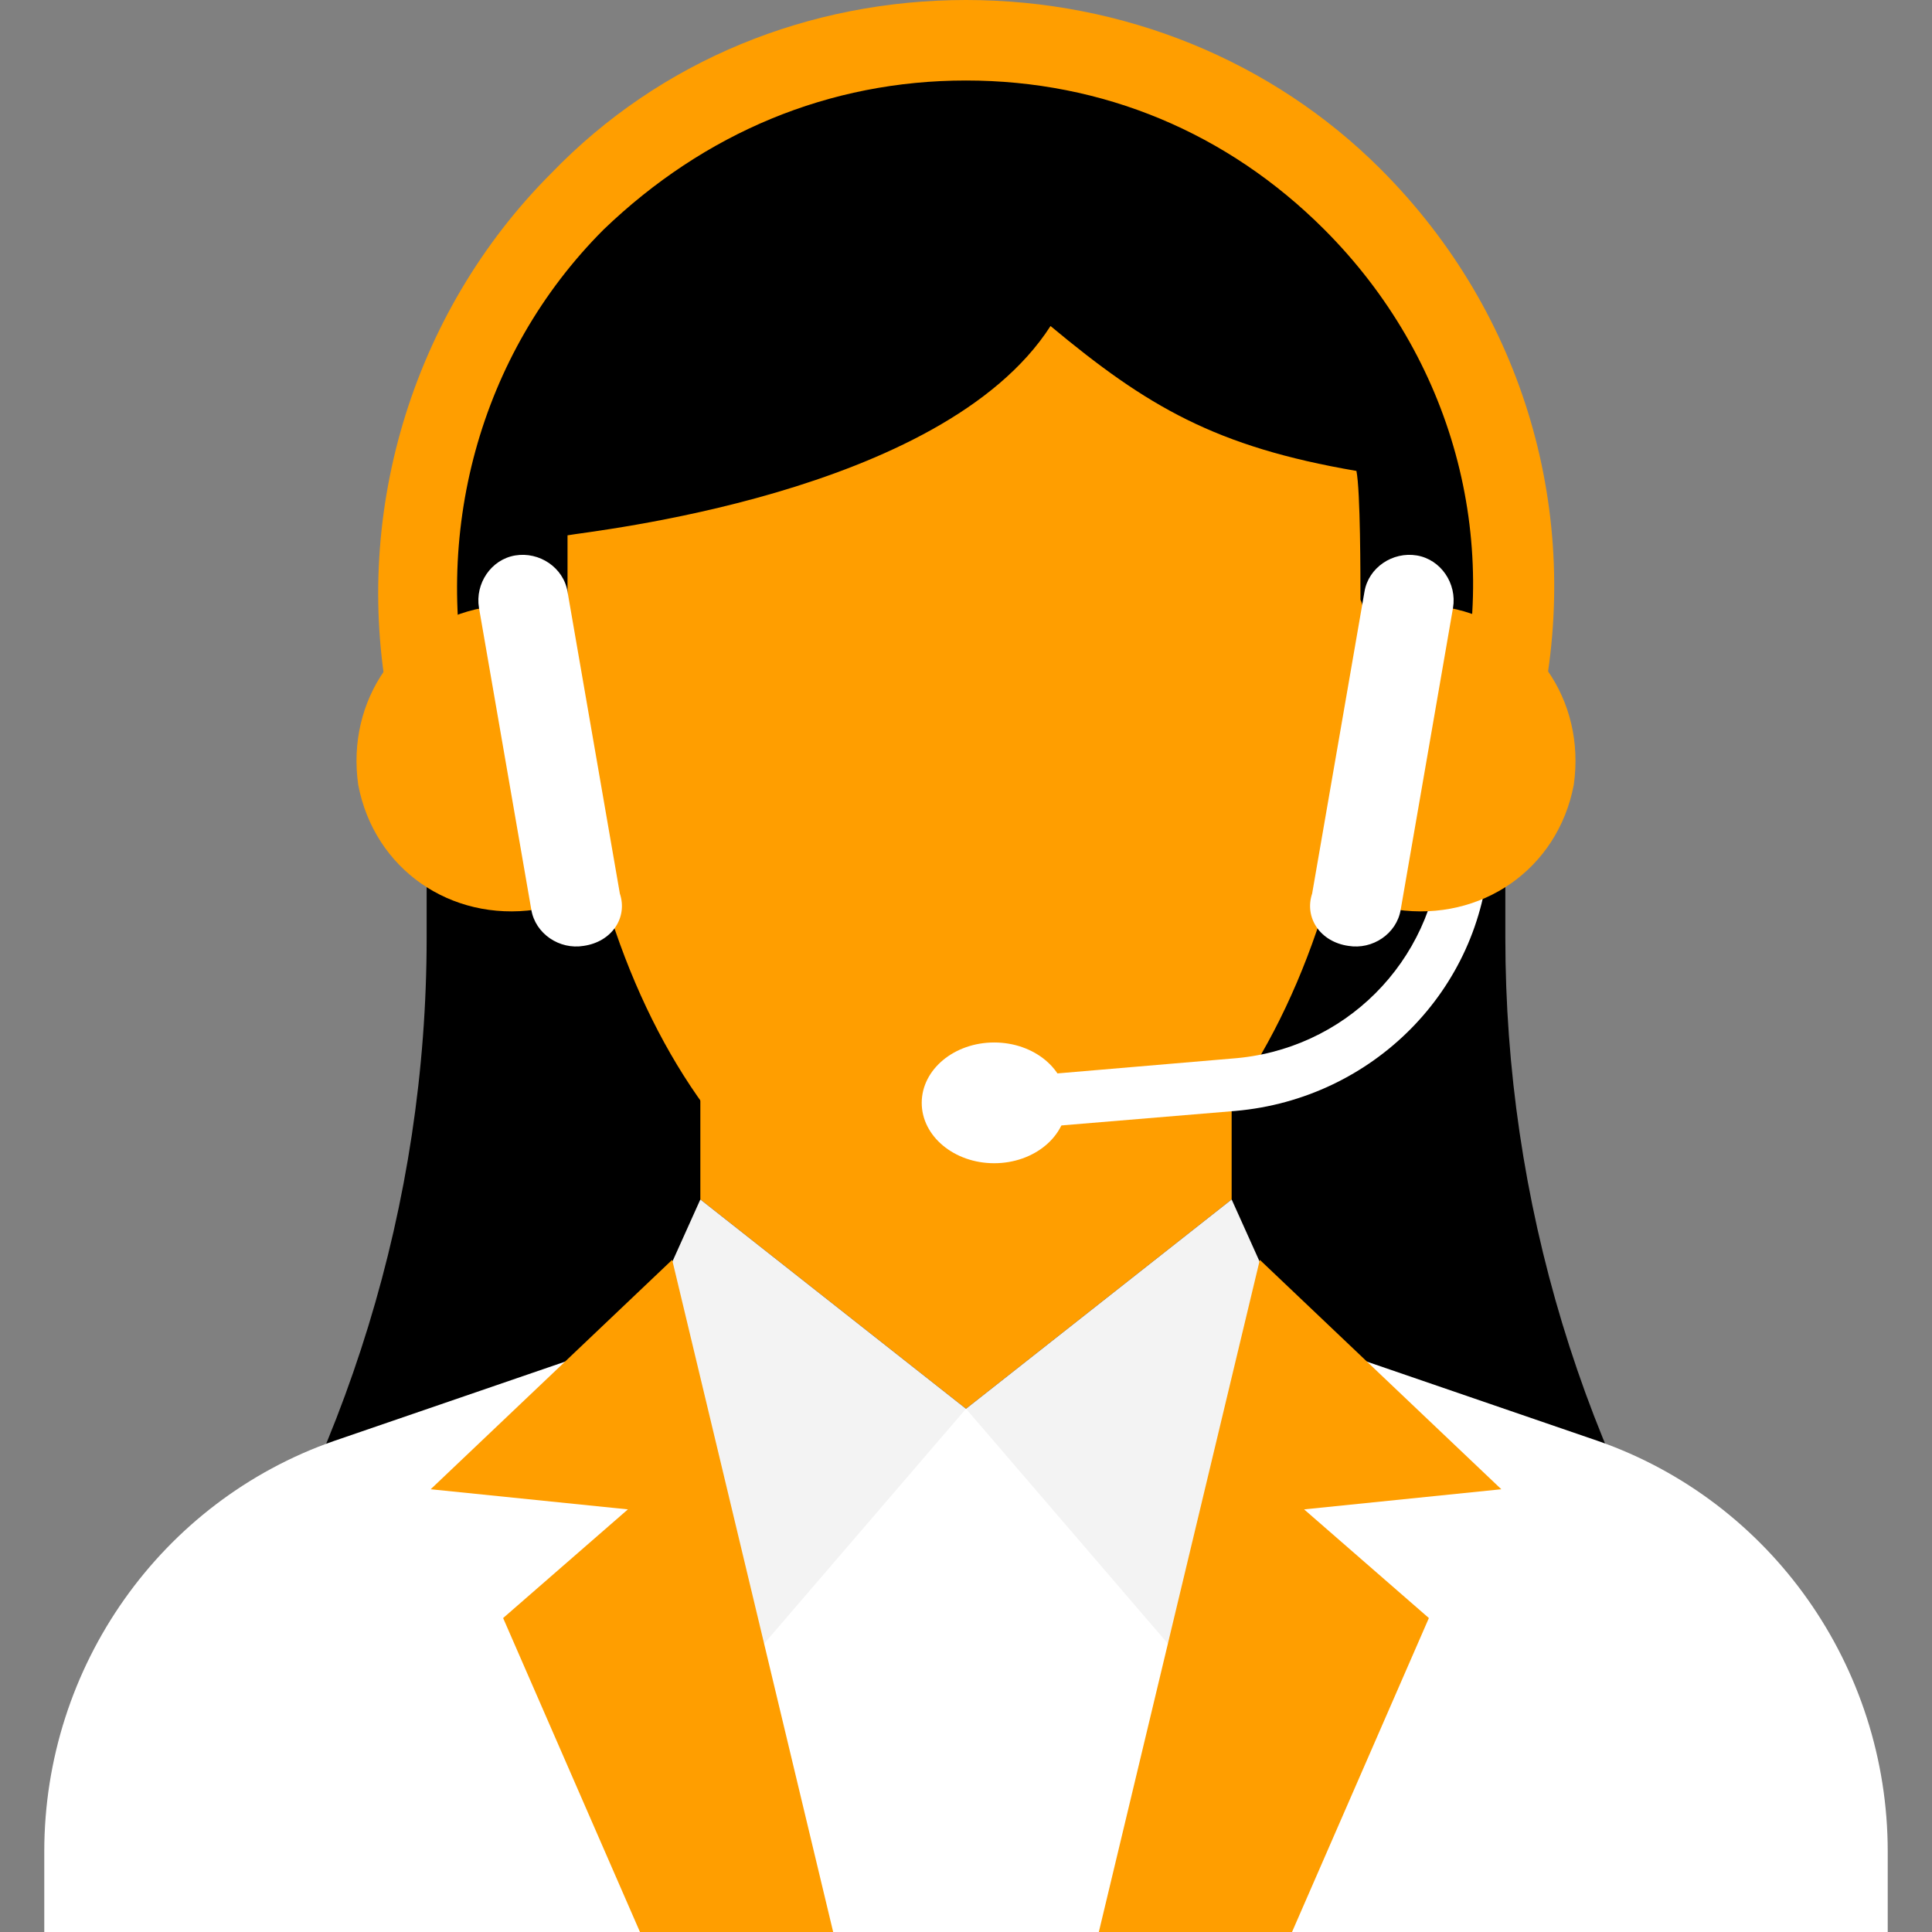
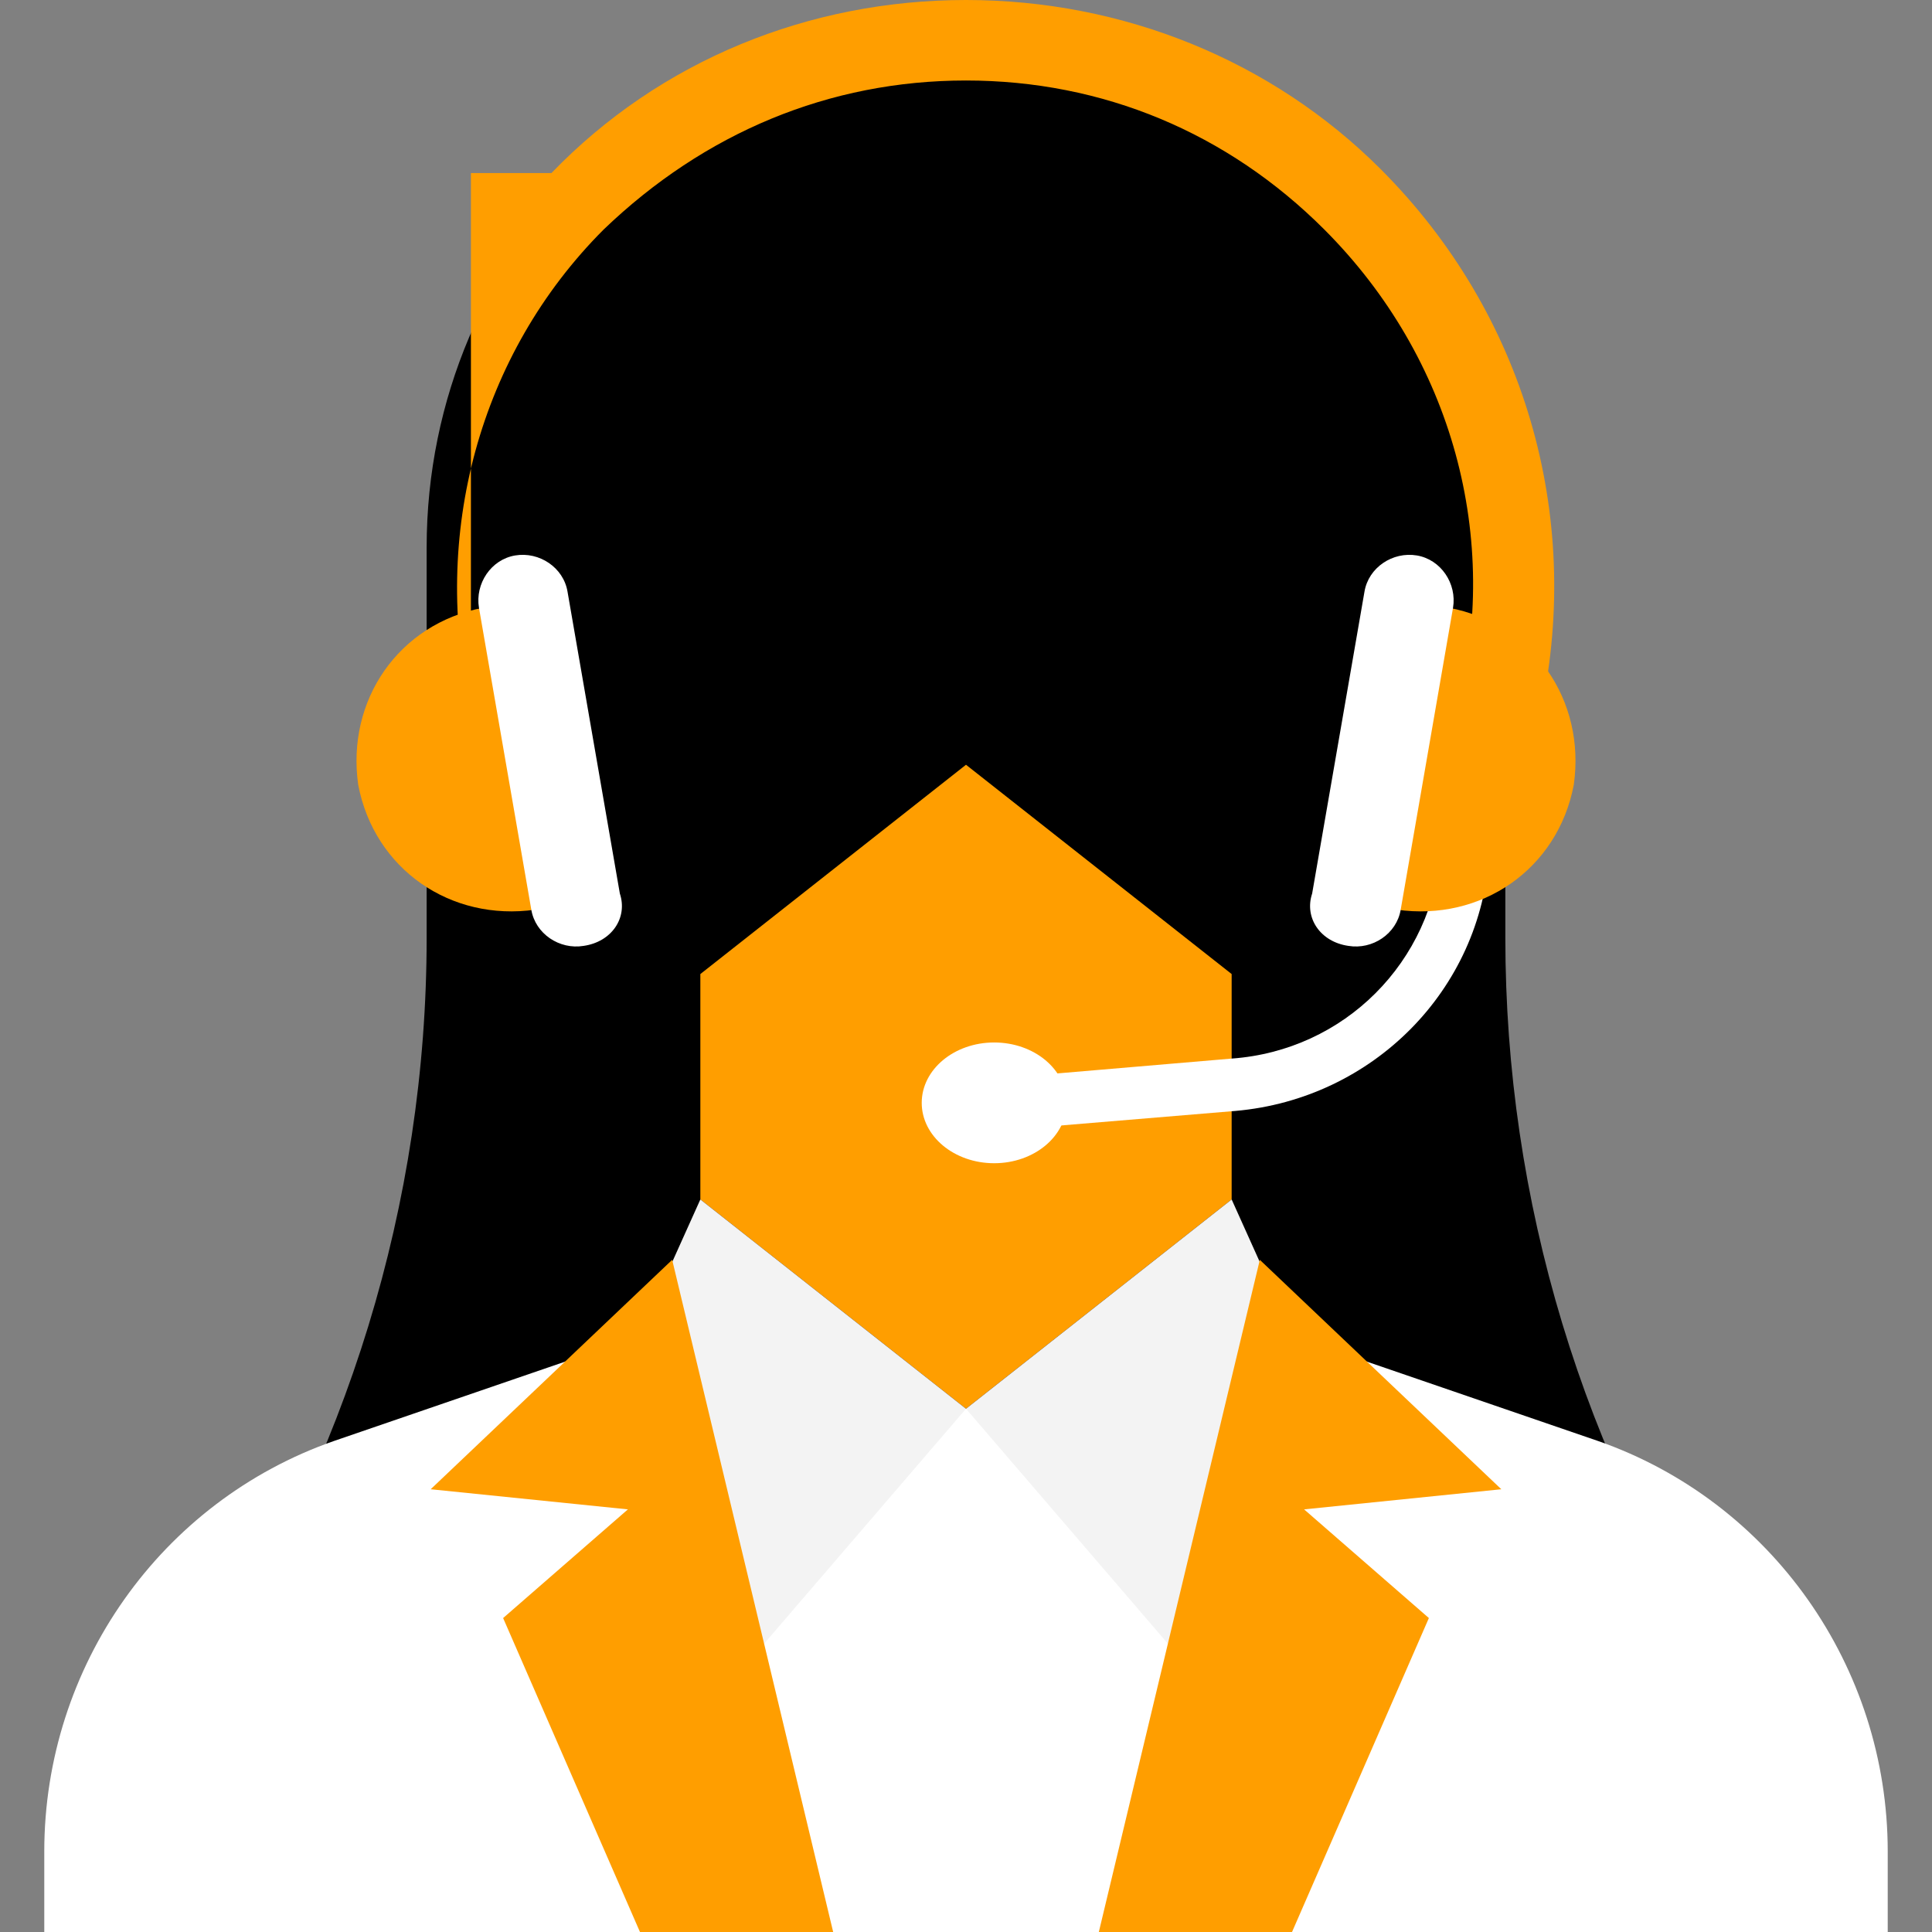
<svg xmlns="http://www.w3.org/2000/svg" version="1.1" id="Layer_1" x="0px" y="0px" viewBox="0 0 512 512" style="enable-background:new 0 0 512 512;" xml:space="preserve">
  <rect x="0" y="0" width="512" height="512" fill="#808080" stroke="none" />
  <path style="fill:#000;" d="M458.667,444.8H53.333l0,0c38.4-57.6,59.733-125.867,59.733-196.267V145.067  c0-78.933,64-142.933,142.933-142.933l0,0c78.933,0,142.933,64,142.933,142.933v103.467  C398.933,317.867,419.2,386.133,458.667,444.8L458.667,444.8z" />
  <g>
    <path style="fill:#FFF;" d="M210.133,512L160,357.333l-71.467,24.533c-45.867,16-76.8,59.733-76.8,108.8V512H210.133z" />
    <path style="fill:#FFF;" d="M500.267,512v-21.333c0-49.067-30.933-92.8-76.8-108.8L352,357.333L301.867,512H500.267z" />
  </g>
  <polygon style="fill:#FFF;" points="301.867,512 345.6,373.333 183.467,373.333 210.133,512 " />
  <polygon style="fill:#FF9E00;" points="326.4,258.133 256,202.667 185.6,258.133 185.6,317.867 256,373.333 326.4,317.867 " />
-   <path style="fill:#FF9E00;" d="M361.6,167.467c0,91.733-46.933,166.4-105.6,166.4s-105.6-74.667-105.6-166.4c0-3.2,0-22.4,0-25.6  l0,0c5.333-1.067,99.2-10.667,128-55.467c25.6,21.333,43.733,32,81.067,38.4c1.067,5.333,1.067,27.733,1.067,34.133  C361.6,161.067,361.6,164.267,361.6,167.467z" />
  <path style="fill:#FFF;" d="M389.333,218.667c-3.2,0-6.4,2.133-7.467,6.4c-2.133,29.867-25.6,53.333-55.467,55.467l-50.133,4.267  v13.867l51.2-4.267c36.267-3.2,65.067-32,67.2-68.267C395.733,221.867,393.6,218.667,389.333,218.667z" />
  <polygon style="fill:#F3F3F3;" points="326.4,317.867 256,373.333 314.667,441.6 345.6,360.533 " />
  <polygon style="fill:#FF9E00;" points="342.4,512 378.667,428.8 345.6,400 397.867,394.667 333.867,333.867 291.2,512 " />
  <g>
-     <path style="fill:#FF9E00;" d="M124.8,187.733C114.133,141.867,126.933,93.867,160,60.8c26.667-25.6,59.733-39.467,96-39.467   S325.333,35.2,350.933,60.8c34.133,34.133,46.933,82.133,35.2,126.933h22.4C419.2,136.533,404.267,83.2,365.867,44.8   C337.067,16,297.6,0,256,0s-81.067,16-109.867,45.867C108.8,83.2,92.8,137.6,103.467,188.8H124.8V187.733z" />
+     <path style="fill:#FF9E00;" d="M124.8,187.733C114.133,141.867,126.933,93.867,160,60.8c26.667-25.6,59.733-39.467,96-39.467   S325.333,35.2,350.933,60.8c34.133,34.133,46.933,82.133,35.2,126.933h22.4C419.2,136.533,404.267,83.2,365.867,44.8   C337.067,16,297.6,0,256,0s-81.067,16-109.867,45.867H124.8V187.733z" />
    <path style="fill:#FF9E00;" d="M370.133,241.067c22.4,3.2,42.667-10.667,46.933-33.067c3.2-22.4-10.667-42.667-33.067-46.933   L370.133,241.067z" />
  </g>
  <path style="fill:#FFF;" d="M357.333,250.667c6.4,1.067,12.8-3.2,13.867-9.6l13.867-80c1.067-6.4-3.2-12.8-9.6-13.867  c-6.4-1.067-12.8,3.2-13.867,9.6l-13.867,80C345.6,243.2,349.867,249.6,357.333,250.667z" />
  <path style="fill:#FF9E00;" d="M141.867,241.067c-22.4,3.2-42.667-10.667-46.933-33.067c-3.2-22.4,10.667-42.667,33.067-46.933  L141.867,241.067z" />
  <path style="fill:#FFF;" d="M154.667,250.667c-6.4,1.067-12.8-3.2-13.867-9.6l-13.867-80c-1.067-6.4,3.2-12.8,9.6-13.867  c6.4-1.067,12.8,3.2,13.867,9.6l13.867,80C166.4,243.2,162.133,249.6,154.667,250.667z" />
  <ellipse style="fill:#FFF;" cx="263.467" cy="292.267" rx="19.2" ry="16" />
  <polygon style="fill:#F3F3F3;" points="185.6,317.867 256,373.333 197.333,441.6 166.4,360.533 " />
  <polygon style="fill:#FF9E00;" points="169.6,512 133.333,428.8 166.4,400 114.133,394.667 178.133,333.867 220.8,512 " />
  <g>
</g>
  <g>
</g>
  <g>
</g>
  <g>
</g>
  <g>
</g>
  <g>
</g>
  <g>
</g>
  <g>
</g>
  <g>
</g>
  <g>
</g>
  <g>
</g>
  <g>
</g>
  <g>
</g>
  <g>
</g>
  <g>
</g>
</svg>